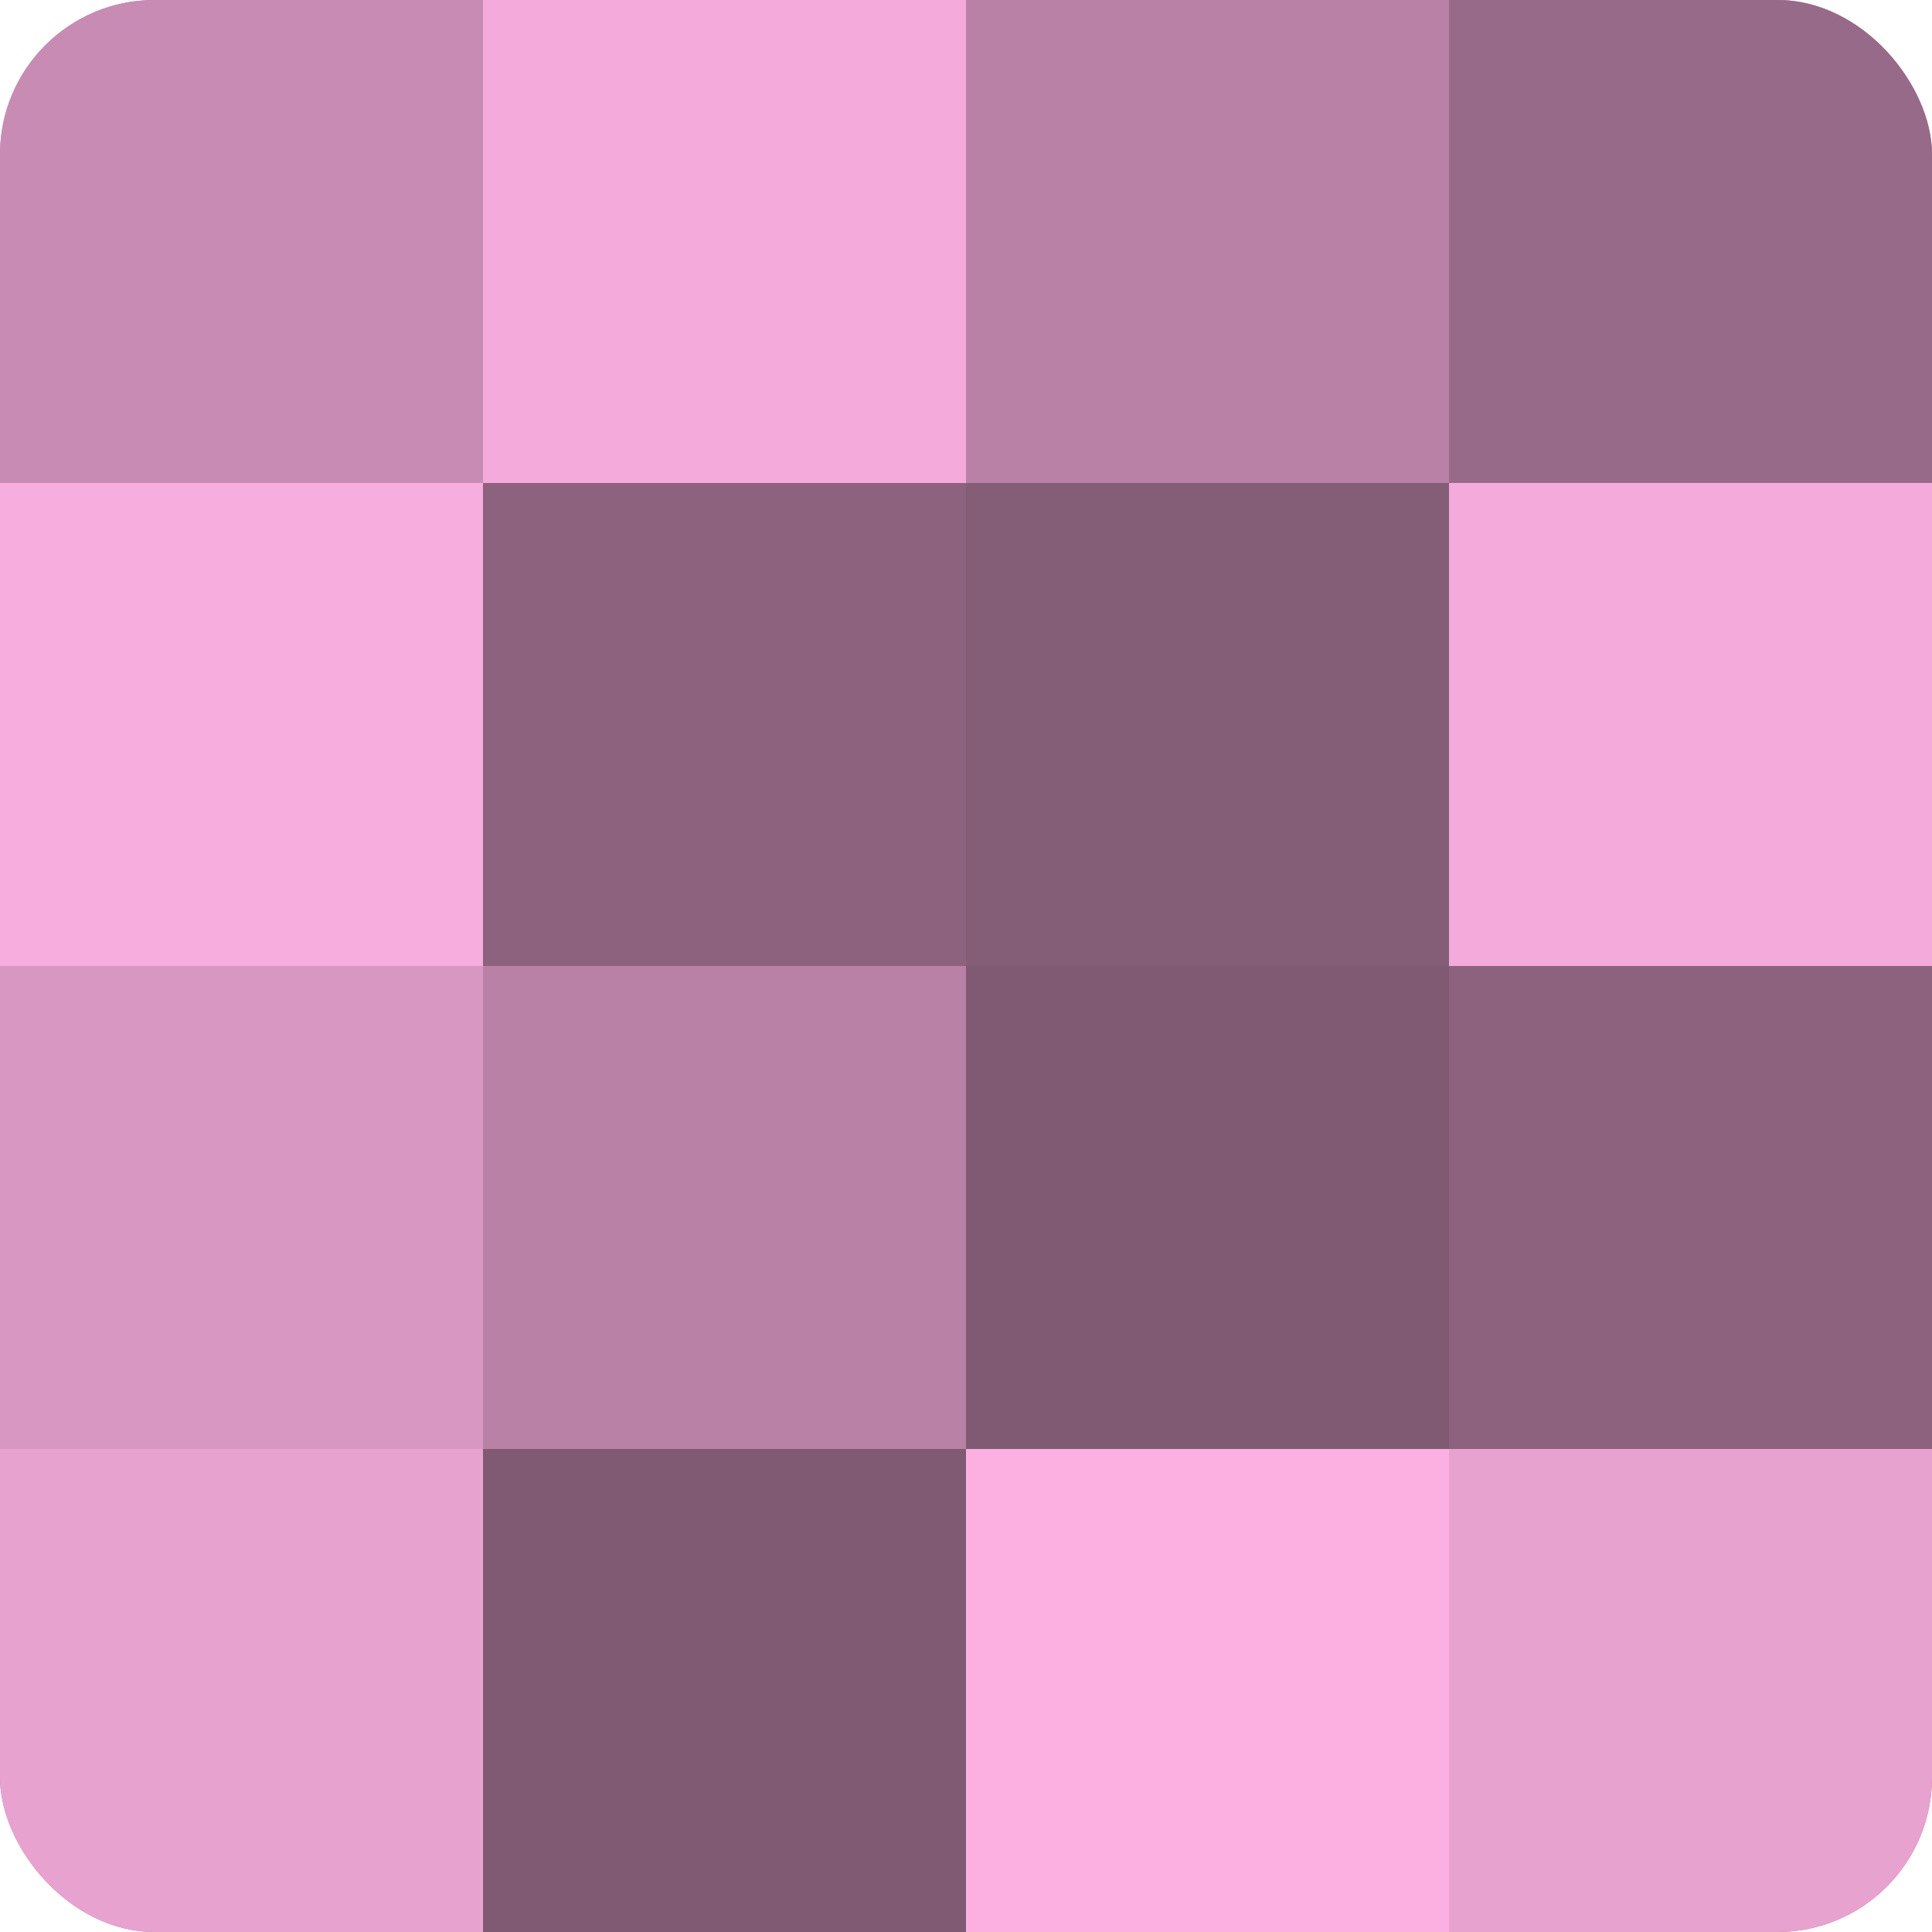
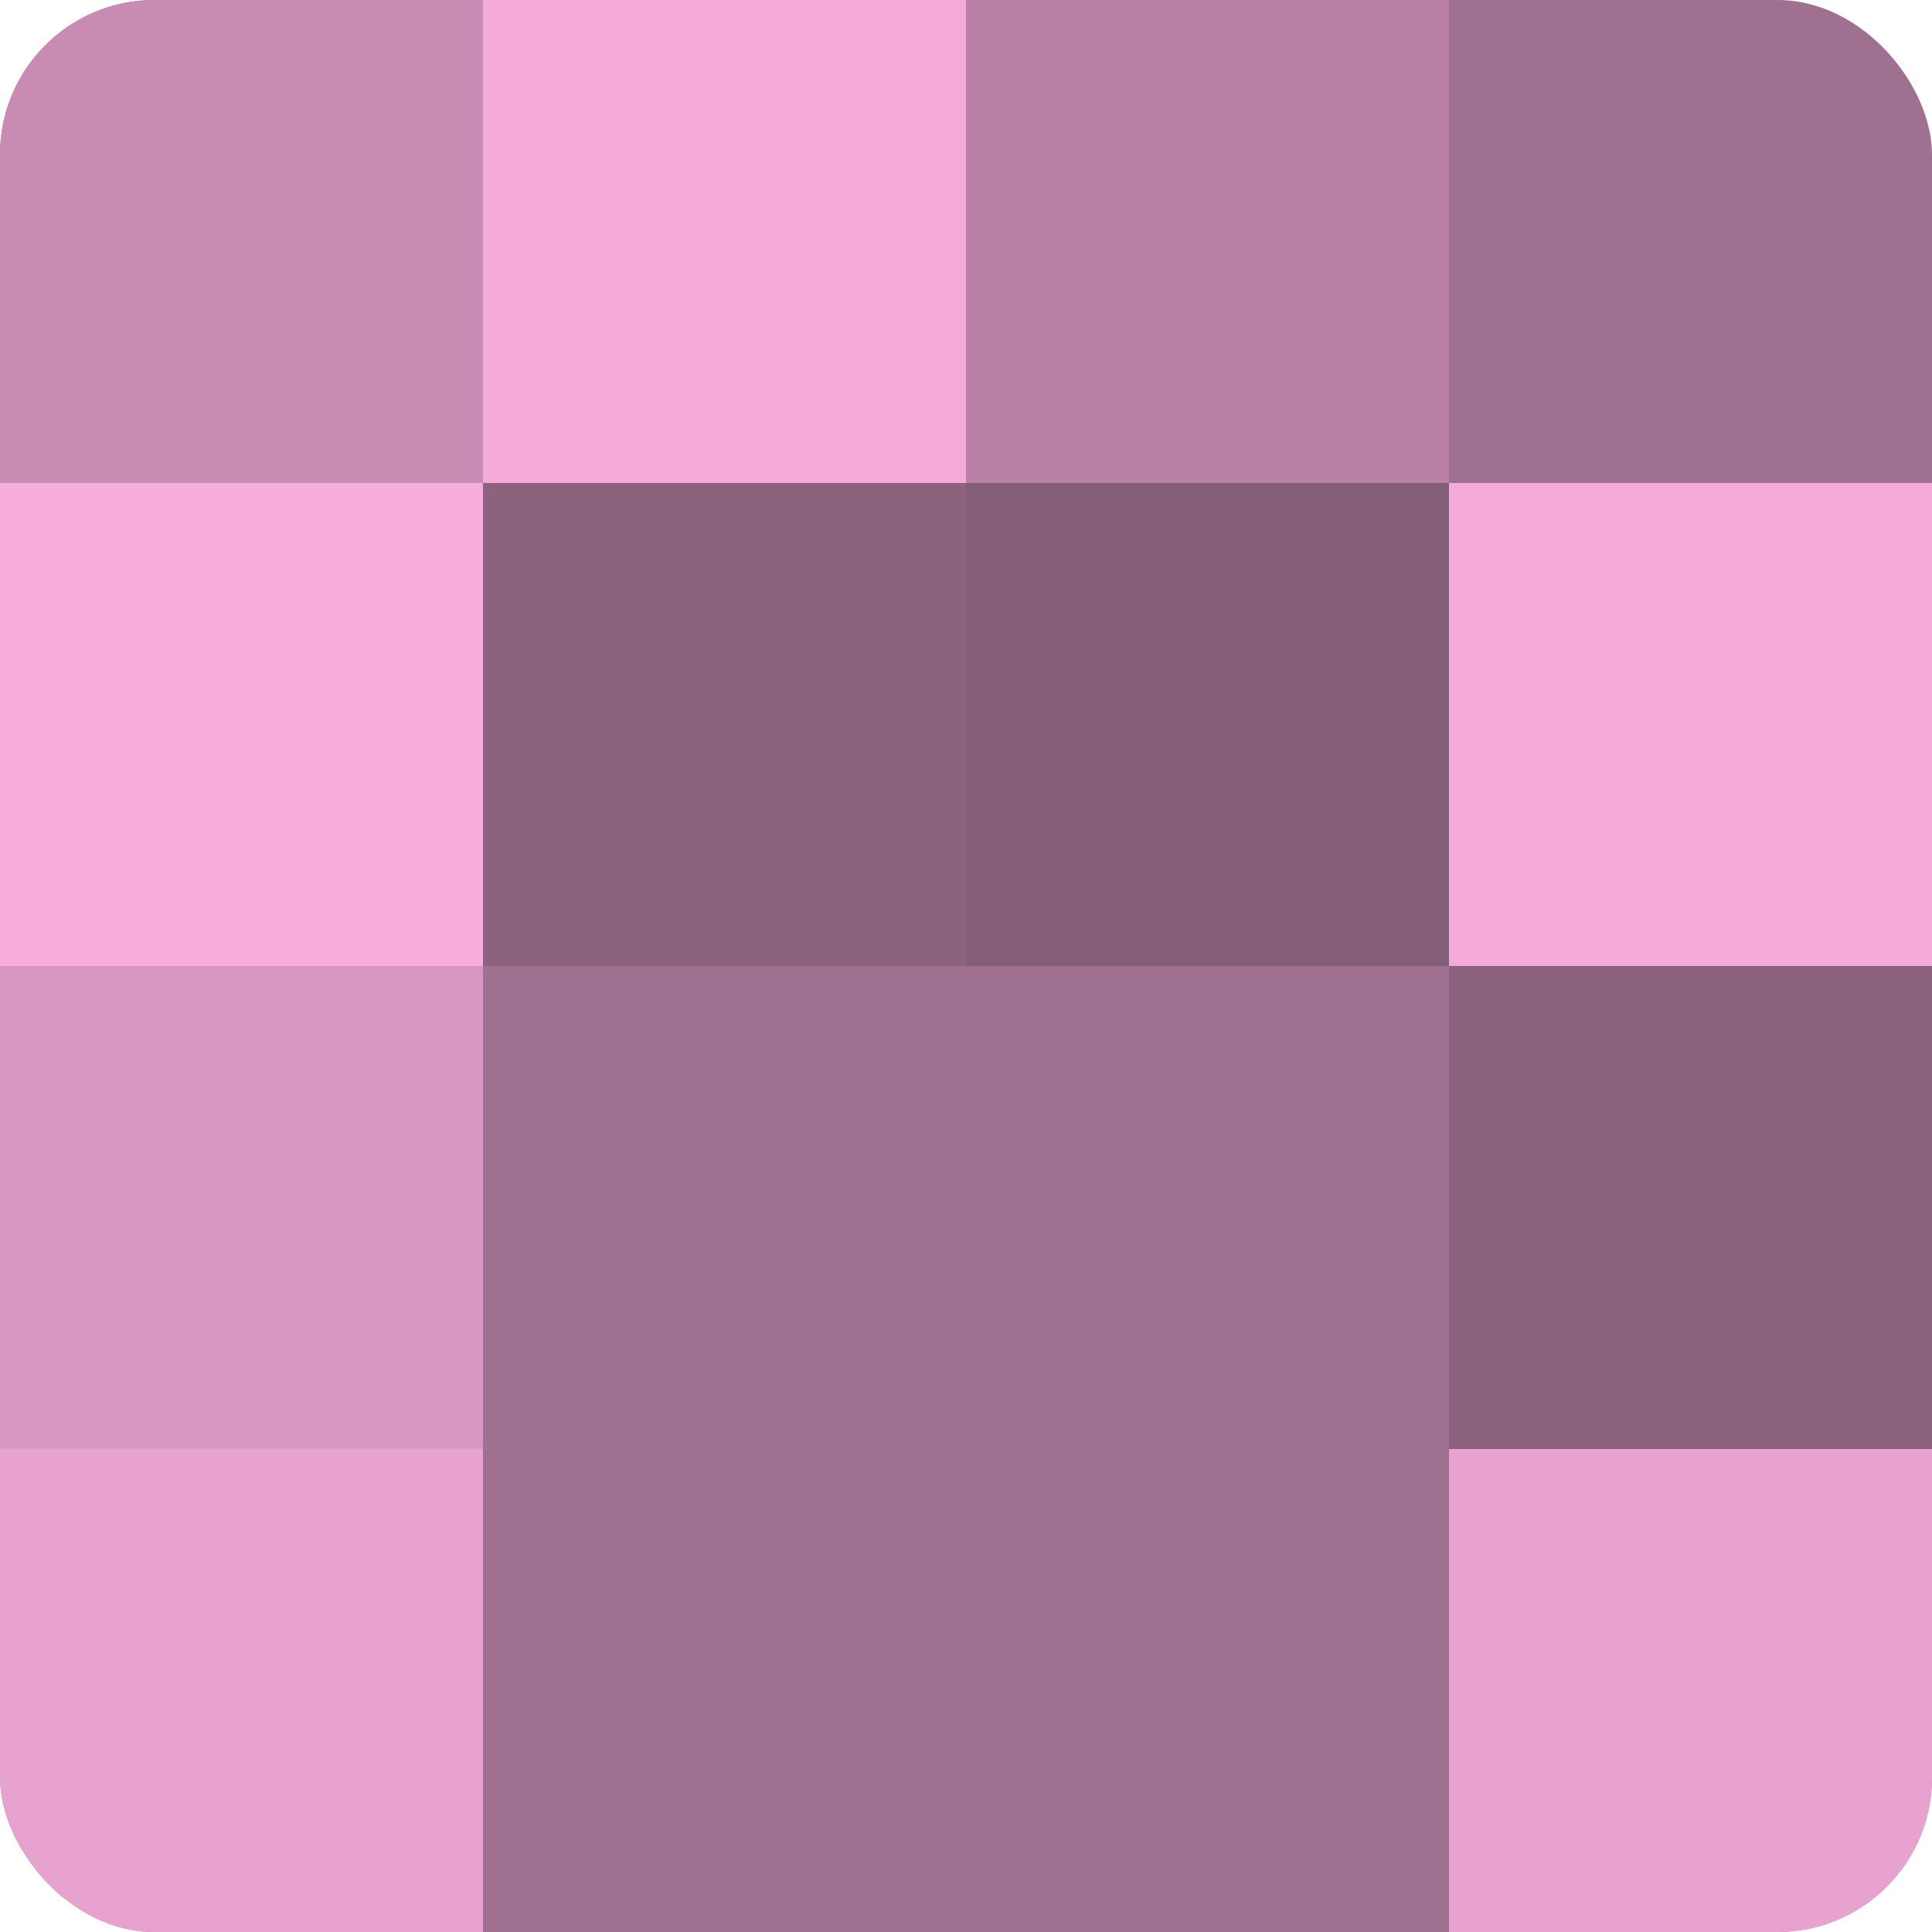
<svg xmlns="http://www.w3.org/2000/svg" width="80" height="80" viewBox="0 0 100 100" preserveAspectRatio="xMidYMid meet">
  <defs>
    <clipPath id="c" width="100" height="100">
      <rect width="100" height="100" rx="8" ry="8" />
    </clipPath>
  </defs>
  <g clip-path="url(#c)">
    <rect width="100" height="100" fill="#a07090" />
    <rect width="25" height="25" fill="#c88cb4" />
    <rect y="25" width="25" height="25" fill="#f8addf" />
    <rect y="50" width="25" height="25" fill="#d897c2" />
    <rect y="75" width="25" height="25" fill="#e8a2d0" />
    <rect x="25" width="25" height="25" fill="#f4abdb" />
    <rect x="25" y="25" width="25" height="25" fill="#8c627e" />
-     <rect x="25" y="50" width="25" height="25" fill="#b881a5" />
-     <rect x="25" y="75" width="25" height="25" fill="#805a73" />
    <rect x="50" width="25" height="25" fill="#b881a5" />
    <rect x="50" y="25" width="25" height="25" fill="#845d77" />
-     <rect x="50" y="50" width="25" height="25" fill="#805a73" />
-     <rect x="50" y="75" width="25" height="25" fill="#fcb0e2" />
-     <rect x="75" width="25" height="25" fill="#986a89" />
    <rect x="75" y="25" width="25" height="25" fill="#f4abdb" />
    <rect x="75" y="50" width="25" height="25" fill="#8c627e" />
    <rect x="75" y="75" width="25" height="25" fill="#e8a2d0" />
  </g>
</svg>